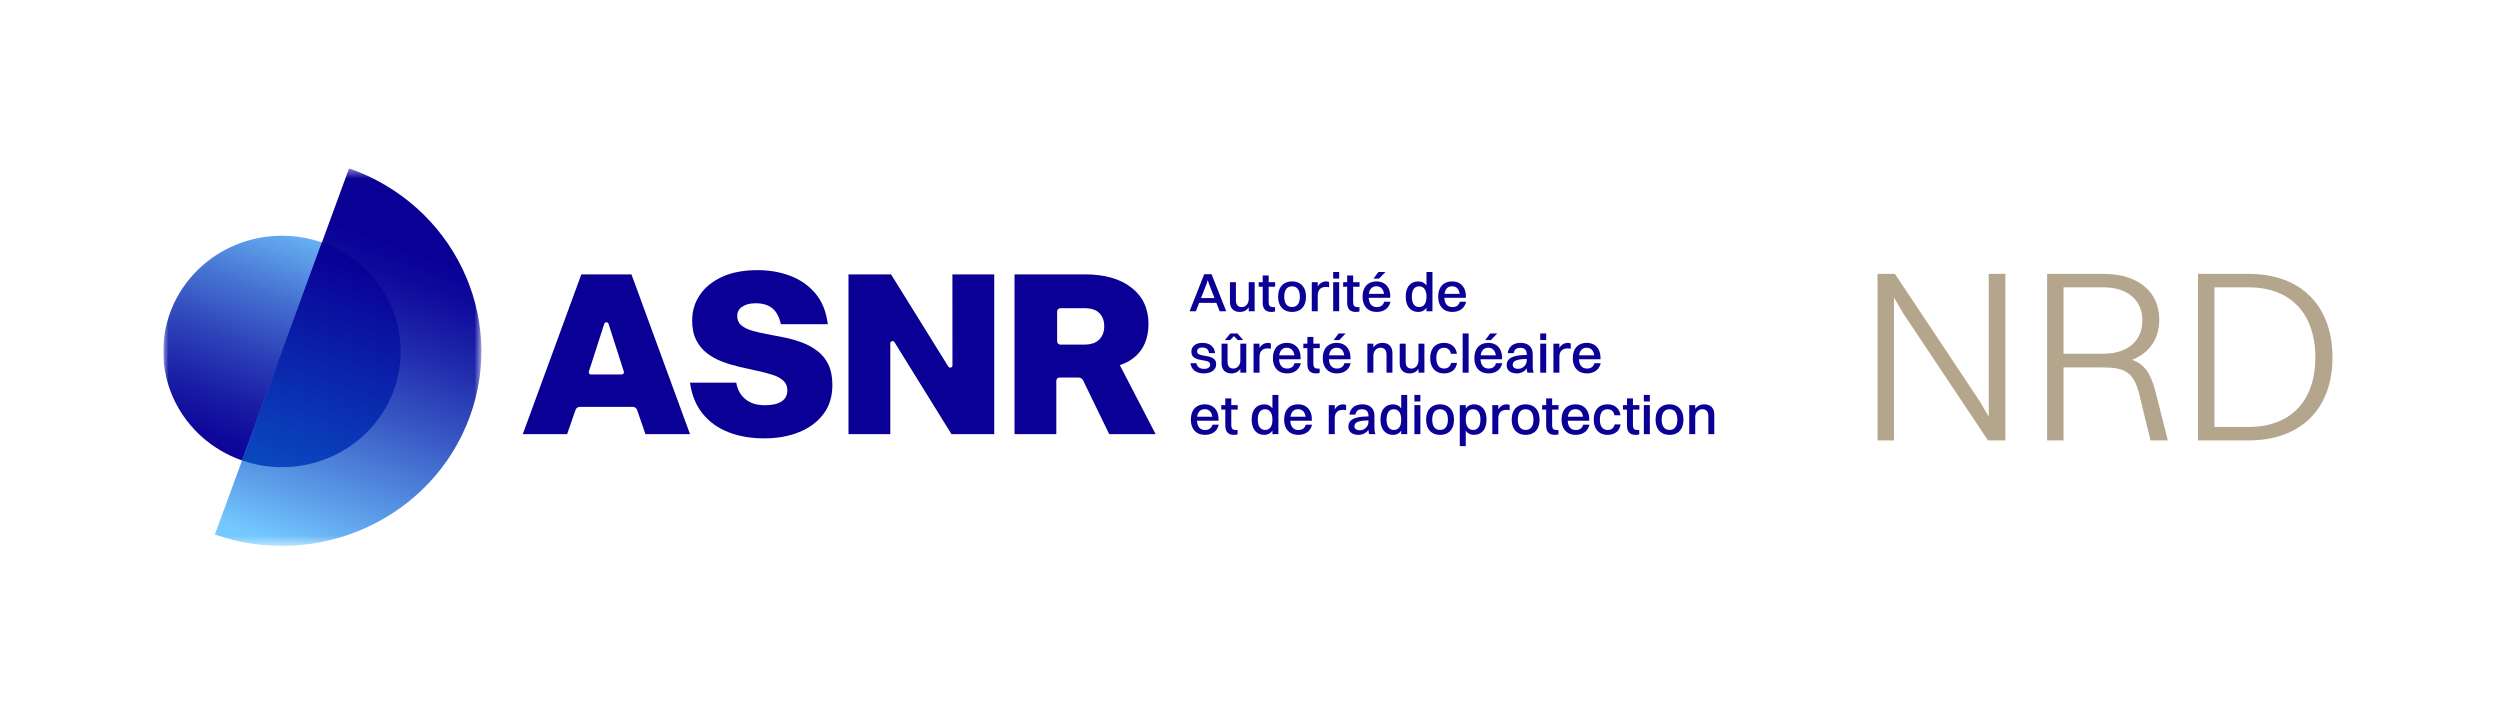
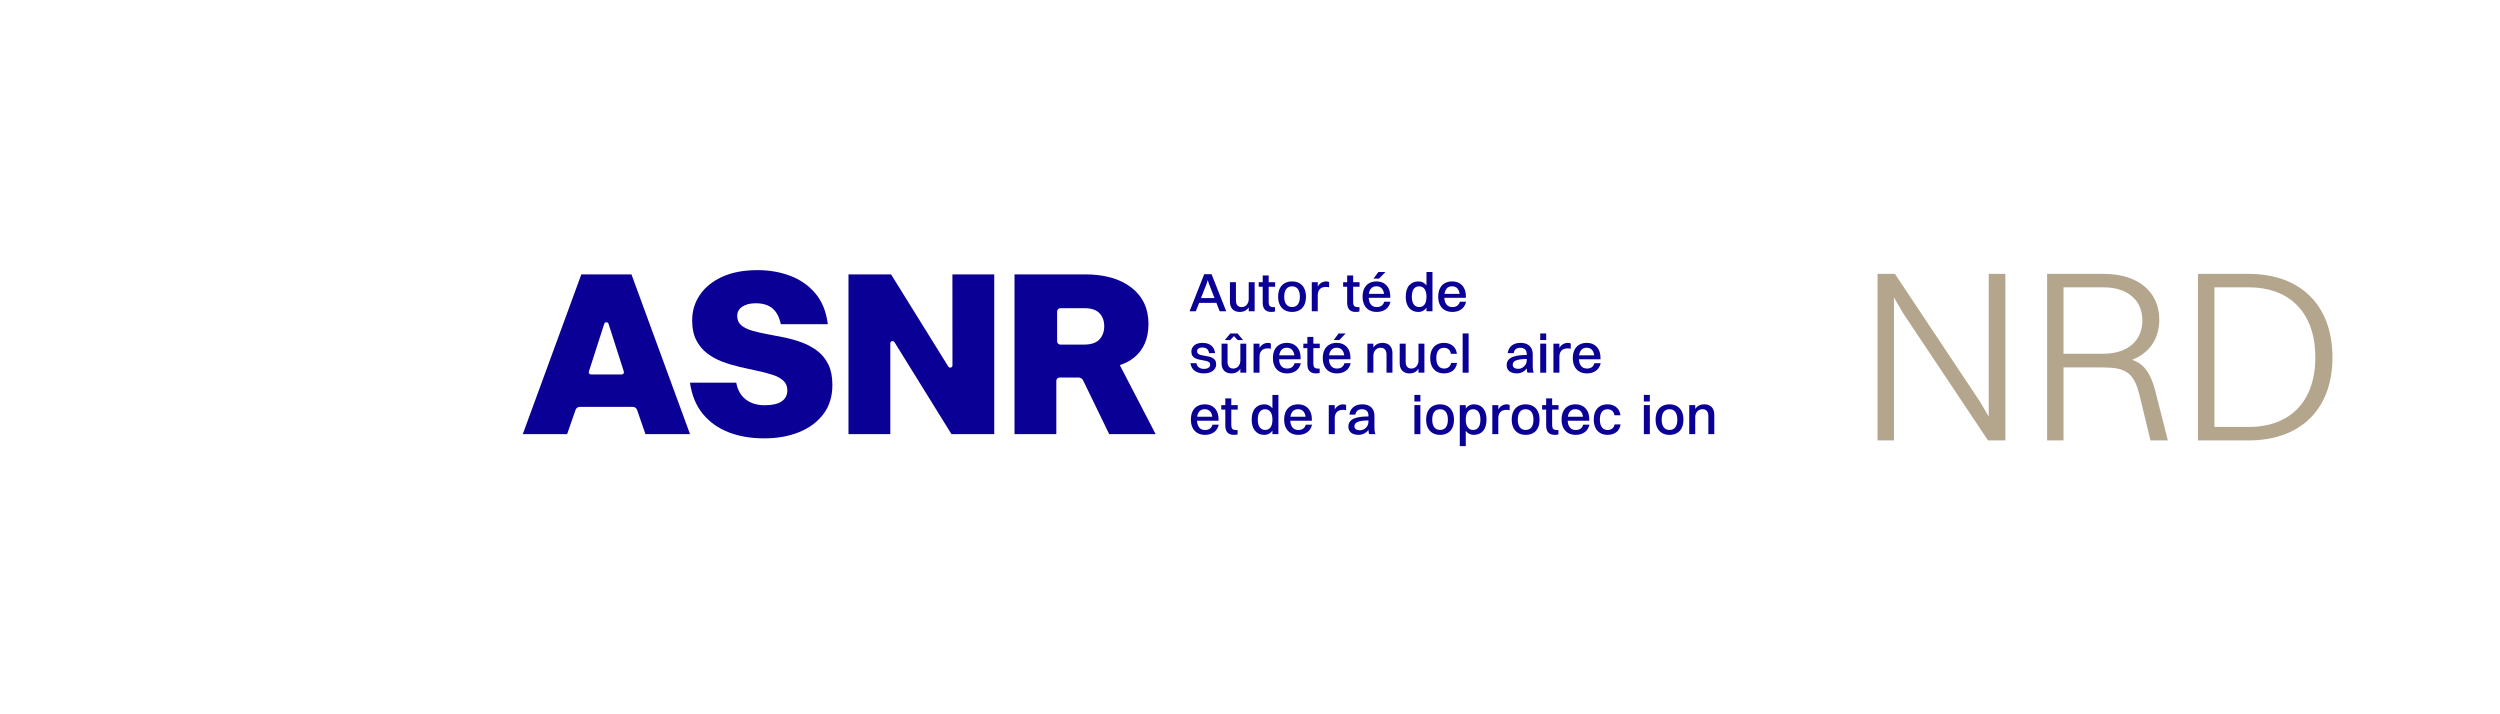
<svg xmlns="http://www.w3.org/2000/svg" width="245" height="70" viewBox="0 0 245 70" fill="none">
  <g clip-path="url(#clip0_16_344)">
    <path d="M119.527 30.501L118.47 27.798L118.344 27.392H118.377L118.251 27.798L117.193 30.501H116.58L118.015 26.869H118.733L120.168 30.501H119.527H119.527ZM117.413 29.684V29.213H119.292V29.684H117.413Z" fill="#0A0096" />
    <path d="M122.375 29.32H122.6C122.586 29.602 122.53 29.835 122.433 30.02C122.336 30.205 122.208 30.343 122.05 30.434C121.891 30.525 121.709 30.57 121.505 30.57C121.307 30.57 121.136 30.532 120.99 30.456C120.844 30.379 120.731 30.266 120.653 30.116C120.575 29.967 120.535 29.78 120.535 29.555V27.654H121.121V29.438C121.121 29.573 121.141 29.691 121.182 29.791C121.222 29.89 121.284 29.966 121.368 30.018C121.452 30.069 121.558 30.095 121.686 30.095C121.791 30.095 121.888 30.074 121.973 30.031C122.059 29.988 122.131 29.931 122.19 29.858C122.248 29.784 122.294 29.702 122.326 29.609C122.359 29.517 122.376 29.421 122.376 29.321L122.375 29.32ZM122.956 27.654V30.501H122.375V27.654H122.956Z" fill="#0A0096" />
    <path d="M123.351 28.097V27.654H124.961V28.097H123.351ZM123.745 29.652V26.997H124.331V29.619C124.331 29.783 124.365 29.904 124.432 29.983C124.5 30.061 124.634 30.1 124.835 30.1H124.95V30.517C124.921 30.534 124.873 30.548 124.805 30.557C124.737 30.566 124.663 30.57 124.583 30.57C124.302 30.57 124.092 30.494 123.953 30.341C123.814 30.188 123.745 29.958 123.745 29.652Z" fill="#0A0096" />
    <path d="M126.621 30.57C126.34 30.57 126.097 30.51 125.892 30.391C125.687 30.272 125.531 30.1 125.421 29.876C125.311 29.652 125.257 29.386 125.257 29.08C125.257 28.756 125.312 28.483 125.424 28.26C125.536 28.038 125.694 27.868 125.9 27.753C126.107 27.637 126.347 27.579 126.621 27.579C126.906 27.579 127.15 27.64 127.354 27.761C127.559 27.882 127.715 28.053 127.823 28.276C127.931 28.498 127.985 28.767 127.985 29.08C127.985 29.397 127.93 29.667 127.82 29.889C127.71 30.112 127.554 30.281 127.349 30.397C127.144 30.512 126.902 30.57 126.62 30.57L126.621 30.57ZM126.621 30.089C126.869 30.089 127.059 30.002 127.19 29.828C127.322 29.653 127.388 29.404 127.388 29.08C127.388 28.753 127.322 28.501 127.19 28.324C127.059 28.148 126.869 28.06 126.621 28.06C126.373 28.06 126.182 28.147 126.051 28.322C125.92 28.496 125.854 28.749 125.854 29.08C125.854 29.404 125.921 29.654 126.054 29.828C126.187 30.002 126.376 30.089 126.621 30.089H126.621Z" fill="#0A0096" />
    <path d="M128.554 30.501V27.654H129.14V30.501H128.554ZM129.14 28.947H128.922C128.936 28.626 128.994 28.365 129.094 28.164C129.194 27.963 129.321 27.815 129.472 27.721C129.624 27.627 129.791 27.579 129.973 27.579C130.032 27.579 130.086 27.585 130.138 27.598C130.189 27.61 130.227 27.629 130.253 27.654V28.156C130.209 28.142 130.161 28.132 130.11 28.127C130.059 28.121 130.002 28.119 129.941 28.119C129.802 28.119 129.682 28.138 129.582 28.178C129.481 28.217 129.398 28.273 129.332 28.346C129.267 28.419 129.218 28.506 129.187 28.607C129.156 28.709 129.14 28.822 129.14 28.947Z" fill="#0A0096" />
-     <path d="M130.653 27.301V26.655H131.239V27.301H130.653ZM130.653 30.501V27.654H131.239V30.501H130.653Z" fill="#0A0096" />
    <path d="M131.627 28.097V27.654H133.238V28.097H131.627ZM132.022 29.652V26.997H132.608V29.619C132.608 29.783 132.642 29.904 132.709 29.983C132.777 30.061 132.911 30.1 133.112 30.1H133.227V30.517C133.198 30.534 133.149 30.548 133.082 30.557C133.014 30.566 132.94 30.57 132.86 30.57C132.579 30.57 132.369 30.494 132.23 30.341C132.091 30.188 132.022 29.958 132.022 29.652Z" fill="#0A0096" />
    <path d="M135.988 28.797L135.654 29.064C135.654 28.74 135.588 28.491 135.457 28.317C135.325 28.142 135.137 28.055 134.892 28.055C134.644 28.055 134.455 28.143 134.325 28.319C134.196 28.496 134.131 28.749 134.131 29.08C134.131 29.404 134.199 29.655 134.336 29.831C134.473 30.007 134.668 30.095 134.92 30.095C135.106 30.095 135.262 30.052 135.388 29.967C135.514 29.881 135.603 29.75 135.653 29.572H136.267C136.187 29.903 136.027 30.152 135.788 30.319C135.549 30.487 135.259 30.57 134.92 30.57C134.635 30.57 134.388 30.511 134.18 30.391C133.972 30.272 133.812 30.101 133.701 29.876C133.59 29.652 133.534 29.386 133.534 29.08C133.534 28.756 133.589 28.483 133.701 28.26C133.812 28.038 133.97 27.869 134.175 27.753C134.379 27.637 134.618 27.579 134.892 27.579C135.174 27.579 135.414 27.639 135.616 27.758C135.816 27.878 135.972 28.046 136.081 28.263C136.19 28.48 136.245 28.742 136.245 29.048V29.187H133.775V28.797H135.988ZM134.602 27.301L135.084 26.655H135.774L135.149 27.301H134.602Z" fill="#0A0096" />
    <path d="M139.001 30.57C138.745 30.57 138.524 30.51 138.338 30.391C138.151 30.272 138.009 30.1 137.91 29.876C137.811 29.652 137.763 29.386 137.763 29.08C137.763 28.596 137.874 28.224 138.097 27.966C138.319 27.709 138.62 27.579 139.001 27.579C139.329 27.579 139.591 27.707 139.787 27.964C139.982 28.22 140.08 28.592 140.08 29.08C140.08 29.386 140.036 29.651 139.948 29.873C139.86 30.096 139.735 30.267 139.573 30.388C139.41 30.509 139.219 30.57 139.001 30.57ZM139.077 30.089C139.311 30.089 139.489 30.003 139.611 29.831C139.733 29.658 139.795 29.407 139.795 29.08C139.795 28.752 139.731 28.501 139.606 28.324C139.48 28.148 139.303 28.06 139.077 28.06C138.843 28.06 138.665 28.147 138.543 28.322C138.421 28.496 138.36 28.749 138.36 29.08C138.36 29.404 138.423 29.654 138.549 29.828C138.674 30.002 138.851 30.089 139.077 30.089ZM139.795 30.501V26.655H140.381V30.501H139.795Z" fill="#0A0096" />
    <path d="M143.399 28.797L143.065 29.064C143.065 28.74 143 28.491 142.868 28.317C142.736 28.142 142.548 28.055 142.304 28.055C142.055 28.055 141.866 28.143 141.737 28.319C141.607 28.496 141.542 28.749 141.542 29.08C141.542 29.404 141.611 29.655 141.748 29.831C141.884 30.007 142.079 30.095 142.331 30.095C142.517 30.095 142.673 30.052 142.799 29.967C142.925 29.881 143.014 29.75 143.065 29.572H143.679C143.598 29.903 143.438 30.152 143.199 30.319C142.96 30.487 142.671 30.57 142.331 30.57C142.046 30.57 141.8 30.511 141.591 30.391C141.383 30.272 141.223 30.101 141.112 29.876C141.001 29.652 140.945 29.386 140.945 29.08C140.945 28.756 141.001 28.483 141.112 28.26C141.224 28.038 141.381 27.869 141.586 27.753C141.791 27.637 142.03 27.579 142.304 27.579C142.585 27.579 142.826 27.639 143.027 27.758C143.228 27.878 143.383 28.046 143.492 28.263C143.602 28.48 143.657 28.742 143.657 29.048V29.187H141.186V28.797H143.399Z" fill="#0A0096" />
    <path d="M117.314 34.425C117.314 34.528 117.347 34.608 117.413 34.663C117.478 34.718 117.568 34.76 117.681 34.791C117.794 34.821 117.918 34.846 118.051 34.865C118.184 34.885 118.316 34.91 118.448 34.94C118.58 34.97 118.701 35.013 118.812 35.068C118.923 35.123 119.013 35.201 119.081 35.301C119.148 35.4 119.182 35.534 119.182 35.702C119.182 35.88 119.131 36.036 119.028 36.172C118.926 36.307 118.785 36.411 118.604 36.484C118.423 36.557 118.214 36.594 117.977 36.594C117.626 36.594 117.333 36.513 117.097 36.35C116.862 36.188 116.717 35.937 116.662 35.595H117.248C117.277 35.772 117.358 35.91 117.489 36.006C117.62 36.102 117.788 36.15 117.993 36.15C118.19 36.15 118.34 36.111 118.442 36.032C118.544 35.954 118.596 35.856 118.596 35.739C118.596 35.639 118.563 35.561 118.497 35.504C118.431 35.447 118.343 35.405 118.231 35.378C118.12 35.351 117.999 35.327 117.867 35.306C117.736 35.285 117.605 35.259 117.475 35.229C117.346 35.199 117.226 35.154 117.117 35.097C117.007 35.041 116.92 34.961 116.854 34.86C116.788 34.758 116.755 34.624 116.755 34.456C116.755 34.307 116.794 34.167 116.873 34.038C116.951 33.907 117.072 33.802 117.234 33.722C117.397 33.642 117.602 33.602 117.85 33.602C118.069 33.602 118.265 33.637 118.437 33.707C118.608 33.776 118.75 33.884 118.864 34.032C118.977 34.18 119.048 34.371 119.078 34.606H118.491C118.459 34.407 118.385 34.266 118.272 34.182C118.159 34.098 118.009 34.056 117.823 34.056C117.662 34.056 117.537 34.091 117.448 34.16C117.358 34.23 117.313 34.318 117.313 34.425H117.314Z" fill="#0A0096" />
    <path d="M121.554 35.343H121.779C121.764 35.625 121.708 35.858 121.611 36.043C121.514 36.228 121.387 36.367 121.228 36.457C121.069 36.548 120.887 36.594 120.683 36.594C120.486 36.594 120.314 36.555 120.168 36.479C120.022 36.402 119.91 36.289 119.831 36.139C119.753 35.99 119.714 35.803 119.714 35.579V33.677H120.3V35.461C120.3 35.597 120.32 35.714 120.36 35.814C120.4 35.913 120.462 35.989 120.546 36.041C120.63 36.092 120.736 36.118 120.864 36.118C120.97 36.118 121.066 36.097 121.152 36.054C121.237 36.011 121.309 35.954 121.368 35.881C121.426 35.807 121.472 35.725 121.505 35.632C121.538 35.54 121.554 35.444 121.554 35.344L121.554 35.343ZM121.297 33.325L120.929 32.94L120.557 33.325H120.031L120.573 32.678H121.275L121.822 33.325H121.297ZM122.134 33.677V36.524H121.554V33.677H122.134Z" fill="#0A0096" />
    <path d="M122.847 36.524V33.677H123.433V36.524H122.847ZM123.433 34.97H123.214C123.228 34.649 123.286 34.388 123.386 34.187C123.487 33.986 123.613 33.838 123.764 33.744C123.916 33.65 124.083 33.602 124.265 33.602C124.324 33.602 124.378 33.608 124.43 33.621C124.481 33.633 124.519 33.652 124.545 33.677V34.179C124.501 34.165 124.453 34.155 124.402 34.15C124.351 34.144 124.294 34.142 124.233 34.142C124.094 34.142 123.974 34.161 123.874 34.201C123.774 34.24 123.69 34.296 123.624 34.369C123.559 34.442 123.51 34.529 123.479 34.63C123.448 34.732 123.433 34.845 123.433 34.97Z" fill="#0A0096" />
    <path d="M127.201 34.82L126.867 35.087C126.867 34.763 126.802 34.514 126.67 34.34C126.539 34.165 126.351 34.078 126.106 34.078C125.857 34.078 125.668 34.166 125.539 34.342C125.409 34.519 125.344 34.772 125.344 35.103C125.344 35.428 125.413 35.678 125.55 35.854C125.687 36.03 125.881 36.118 126.133 36.118C126.32 36.118 126.476 36.076 126.602 35.99C126.727 35.904 126.816 35.773 126.867 35.595H127.481C127.4 35.926 127.241 36.175 127.002 36.342C126.762 36.51 126.473 36.594 126.133 36.594C125.848 36.594 125.602 36.534 125.394 36.415C125.185 36.296 125.026 36.124 124.914 35.899C124.803 35.675 124.747 35.41 124.747 35.103C124.747 34.779 124.803 34.506 124.914 34.283C125.026 34.061 125.184 33.892 125.388 33.776C125.593 33.66 125.832 33.602 126.106 33.602C126.387 33.602 126.628 33.662 126.829 33.781C127.03 33.901 127.185 34.069 127.295 34.286C127.404 34.503 127.459 34.765 127.459 35.071V35.21H124.988V34.82H127.201Z" fill="#0A0096" />
    <path d="M127.727 34.12V33.677H129.337V34.12H127.727ZM128.122 35.675V33.02H128.708V35.643C128.708 35.807 128.742 35.928 128.809 36.006C128.877 36.084 129.011 36.123 129.212 36.123H129.327V36.54C129.297 36.557 129.249 36.571 129.181 36.58C129.114 36.589 129.04 36.593 128.96 36.593C128.678 36.593 128.469 36.517 128.33 36.364C128.191 36.21 128.122 35.981 128.122 35.675Z" fill="#0A0096" />
    <path d="M132.088 34.82L131.754 35.087C131.754 34.763 131.688 34.514 131.557 34.34C131.425 34.165 131.237 34.078 130.992 34.078C130.744 34.078 130.555 34.166 130.425 34.342C130.295 34.519 130.231 34.772 130.231 35.103C130.231 35.428 130.299 35.678 130.436 35.854C130.573 36.03 130.768 36.118 131.02 36.118C131.206 36.118 131.362 36.076 131.488 35.99C131.614 35.904 131.702 35.773 131.753 35.595H132.367C132.287 35.926 132.127 36.175 131.888 36.342C131.648 36.51 131.359 36.594 131.02 36.594C130.734 36.594 130.488 36.534 130.28 36.415C130.072 36.296 129.912 36.124 129.801 35.899C129.689 35.675 129.633 35.41 129.633 35.103C129.633 34.779 129.689 34.506 129.801 34.283C129.912 34.061 130.07 33.892 130.275 33.776C130.479 33.66 130.718 33.602 130.992 33.602C131.273 33.602 131.514 33.662 131.715 33.781C131.916 33.901 132.072 34.069 132.181 34.286C132.29 34.503 132.345 34.765 132.345 35.071V35.21H129.874V34.82H132.088ZM130.702 33.325L131.184 32.678H131.874L131.249 33.325H130.702Z" fill="#0A0096" />
    <path d="M134.005 36.524V33.677H134.591V36.524H134.005ZM134.591 34.852H134.361C134.379 34.574 134.437 34.343 134.533 34.158C134.63 33.972 134.759 33.834 134.92 33.741C135.08 33.648 135.265 33.602 135.473 33.602C135.678 33.602 135.853 33.641 135.999 33.717C136.145 33.794 136.258 33.908 136.338 34.059C136.419 34.21 136.459 34.398 136.459 34.623V36.524H135.878V34.74C135.878 34.601 135.857 34.483 135.813 34.385C135.769 34.287 135.705 34.211 135.621 34.158C135.537 34.104 135.428 34.078 135.292 34.078C135.183 34.078 135.084 34.1 134.996 34.144C134.909 34.189 134.835 34.247 134.774 34.318C134.714 34.389 134.669 34.471 134.638 34.563C134.607 34.656 134.591 34.752 134.591 34.852H134.591Z" fill="#0A0096" />
    <path d="M139.011 35.343H139.236C139.221 35.625 139.165 35.858 139.069 36.043C138.972 36.228 138.844 36.367 138.685 36.457C138.527 36.548 138.345 36.594 138.14 36.594C137.943 36.594 137.772 36.555 137.625 36.479C137.479 36.402 137.367 36.289 137.289 36.139C137.21 35.99 137.171 35.803 137.171 35.579V33.677H137.757V35.461C137.757 35.597 137.777 35.714 137.817 35.814C137.858 35.913 137.92 35.989 138.004 36.041C138.088 36.092 138.193 36.118 138.321 36.118C138.427 36.118 138.523 36.097 138.609 36.054C138.695 36.012 138.767 35.954 138.825 35.881C138.884 35.807 138.929 35.725 138.962 35.632C138.995 35.54 139.012 35.444 139.012 35.344L139.011 35.343ZM139.592 33.677V36.524H139.012V33.677H139.592Z" fill="#0A0096" />
    <path d="M142.775 34.67H142.189C142.152 34.468 142.073 34.319 141.95 34.224C141.828 34.13 141.681 34.083 141.509 34.083C141.265 34.083 141.078 34.17 140.951 34.344C140.823 34.519 140.759 34.772 140.759 35.103C140.759 35.427 140.825 35.677 140.959 35.853C141.092 36.03 141.281 36.118 141.526 36.118C141.701 36.118 141.848 36.072 141.967 35.979C142.086 35.886 142.167 35.749 142.211 35.568H142.791C142.729 35.924 142.582 36.184 142.35 36.348C142.118 36.512 141.84 36.593 141.515 36.593C141.234 36.593 140.992 36.534 140.792 36.414C140.591 36.295 140.435 36.123 140.326 35.899C140.216 35.675 140.162 35.41 140.162 35.103C140.162 34.779 140.216 34.506 140.326 34.283C140.436 34.061 140.591 33.892 140.792 33.776C140.992 33.66 141.232 33.602 141.509 33.602C141.728 33.602 141.927 33.642 142.106 33.722C142.285 33.802 142.433 33.921 142.55 34.077C142.667 34.234 142.742 34.432 142.775 34.67Z" fill="#0A0096" />
    <path d="M143.339 36.524V32.678H143.925V36.524H143.339Z" fill="#0A0096" />
-     <path d="M146.943 34.82L146.609 35.087C146.609 34.763 146.544 34.514 146.412 34.34C146.28 34.165 146.093 34.078 145.848 34.078C145.599 34.078 145.41 34.166 145.281 34.342C145.151 34.519 145.086 34.772 145.086 35.103C145.086 35.428 145.155 35.678 145.292 35.854C145.428 36.03 145.623 36.118 145.875 36.118C146.061 36.118 146.218 36.076 146.343 35.99C146.469 35.904 146.558 35.773 146.609 35.595H147.223C147.142 35.926 146.982 36.175 146.743 36.342C146.504 36.51 146.215 36.594 145.875 36.594C145.59 36.594 145.344 36.534 145.135 36.415C144.927 36.296 144.767 36.124 144.656 35.899C144.545 35.675 144.489 35.41 144.489 35.103C144.489 34.779 144.545 34.506 144.656 34.283C144.768 34.061 144.925 33.892 145.13 33.776C145.335 33.66 145.574 33.602 145.848 33.602C146.129 33.602 146.37 33.662 146.571 33.781C146.772 33.901 146.927 34.069 147.036 34.286C147.146 34.503 147.201 34.765 147.201 35.071V35.21H144.73V34.82H146.943ZM145.557 33.325L146.039 32.678H146.73L146.105 33.325H145.557Z" fill="#0A0096" />
    <path d="M149.704 34.788V35.178C149.404 35.178 149.16 35.192 148.97 35.221C148.78 35.249 148.632 35.289 148.526 35.341C148.42 35.392 148.347 35.453 148.307 35.522C148.267 35.592 148.247 35.669 148.247 35.755C148.247 35.876 148.294 35.971 148.389 36.041C148.484 36.11 148.608 36.145 148.762 36.145C148.926 36.145 149.073 36.106 149.203 36.03C149.332 35.953 149.435 35.851 149.51 35.723C149.585 35.595 149.622 35.456 149.622 35.306H149.885C149.87 35.534 149.824 35.73 149.748 35.894C149.671 36.058 149.574 36.191 149.455 36.294C149.336 36.398 149.207 36.473 149.068 36.522C148.93 36.57 148.791 36.594 148.652 36.594C148.455 36.594 148.282 36.563 148.132 36.503C147.982 36.442 147.865 36.352 147.781 36.231C147.697 36.11 147.655 35.958 147.655 35.776C147.655 35.581 147.71 35.413 147.82 35.274C147.929 35.136 148.094 35.029 148.313 34.954C148.517 34.886 148.729 34.842 148.948 34.821C149.168 34.799 149.419 34.788 149.704 34.788L149.704 34.788ZM148.34 34.606H147.754C147.786 34.396 147.856 34.217 147.962 34.067C148.068 33.917 148.21 33.802 148.389 33.722C148.568 33.642 148.778 33.602 149.019 33.602C149.282 33.602 149.502 33.65 149.679 33.744C149.856 33.838 149.989 33.969 150.076 34.137C150.164 34.304 150.208 34.498 150.208 34.719V35.83C150.208 36.001 150.216 36.14 150.233 36.247C150.249 36.353 150.274 36.446 150.306 36.524H149.693C149.66 36.453 149.64 36.364 149.633 36.257C149.625 36.15 149.622 36.042 149.622 35.932V34.724C149.622 34.518 149.57 34.359 149.465 34.249C149.361 34.139 149.198 34.084 148.975 34.084C148.785 34.084 148.638 34.131 148.534 34.225C148.43 34.32 148.365 34.447 148.34 34.607L148.34 34.606Z" fill="#0A0096" />
    <path d="M150.942 33.325V32.678H151.528V33.325H150.942ZM150.942 36.524V33.677H151.528V36.524H150.942Z" fill="#0A0096" />
    <path d="M152.235 36.524V33.677H152.821V36.524H152.235ZM152.821 34.97H152.602C152.616 34.649 152.674 34.388 152.774 34.187C152.875 33.986 153.001 33.838 153.152 33.744C153.304 33.65 153.471 33.602 153.654 33.602C153.712 33.602 153.766 33.608 153.818 33.621C153.869 33.633 153.907 33.652 153.933 33.677V34.179C153.889 34.165 153.841 34.155 153.79 34.15C153.739 34.144 153.683 34.142 153.621 34.142C153.482 34.142 153.362 34.161 153.262 34.201C153.162 34.24 153.079 34.296 153.013 34.369C152.947 34.442 152.898 34.529 152.867 34.63C152.836 34.732 152.821 34.845 152.821 34.97Z" fill="#0A0096" />
    <path d="M156.589 34.82L156.255 35.087C156.255 34.763 156.19 34.514 156.058 34.34C155.927 34.165 155.739 34.078 155.494 34.078C155.246 34.078 155.056 34.166 154.927 34.342C154.797 34.519 154.733 34.772 154.733 35.103C154.733 35.428 154.801 35.678 154.938 35.854C155.075 36.03 155.269 36.118 155.521 36.118C155.708 36.118 155.864 36.076 155.99 35.99C156.116 35.904 156.204 35.773 156.255 35.595H156.869C156.789 35.926 156.629 36.175 156.39 36.342C156.15 36.51 155.861 36.594 155.521 36.594C155.236 36.594 154.99 36.534 154.782 36.415C154.574 36.296 154.414 36.124 154.302 35.899C154.191 35.675 154.135 35.41 154.135 35.103C154.135 34.779 154.191 34.506 154.302 34.283C154.414 34.061 154.572 33.892 154.776 33.776C154.981 33.66 155.22 33.602 155.494 33.602C155.775 33.602 156.016 33.662 156.217 33.781C156.418 33.901 156.573 34.069 156.683 34.286C156.792 34.503 156.847 34.765 156.847 35.071V35.21H154.376V34.82H156.589Z" fill="#0A0096" />
    <path d="M119.16 40.843L118.826 41.11C118.826 40.786 118.76 40.537 118.629 40.362C118.497 40.188 118.309 40.101 118.065 40.101C117.816 40.101 117.627 40.189 117.497 40.365C117.368 40.541 117.303 40.795 117.303 41.126C117.303 41.45 117.372 41.7 117.508 41.877C117.645 42.053 117.84 42.141 118.092 42.141C118.278 42.141 118.434 42.098 118.56 42.013C118.686 41.927 118.775 41.795 118.826 41.618H119.439C119.359 41.949 119.199 42.198 118.96 42.365C118.721 42.533 118.431 42.616 118.092 42.616C117.807 42.616 117.56 42.557 117.352 42.438C117.144 42.318 116.984 42.146 116.873 41.922C116.762 41.698 116.706 41.432 116.706 41.126C116.706 40.802 116.761 40.529 116.873 40.306C116.984 40.084 117.142 39.914 117.347 39.799C117.551 39.683 117.79 39.625 118.065 39.625C118.346 39.625 118.587 39.685 118.788 39.804C118.989 39.924 119.144 40.092 119.253 40.309C119.363 40.526 119.417 40.788 119.417 41.094V41.233H116.947V40.843H119.16Z" fill="#0A0096" />
    <path d="M119.686 40.143V39.7H121.296V40.143H119.686ZM120.08 41.697V39.043H120.666V41.665C120.666 41.829 120.7 41.95 120.768 42.029C120.835 42.107 120.97 42.146 121.17 42.146H121.285V42.563C121.256 42.58 121.208 42.594 121.14 42.603C121.073 42.611 120.998 42.616 120.918 42.616C120.637 42.616 120.427 42.539 120.288 42.386C120.15 42.233 120.08 42.004 120.08 41.697Z" fill="#0A0096" />
    <path d="M123.904 42.616C123.648 42.616 123.427 42.557 123.241 42.438C123.055 42.318 122.912 42.146 122.814 41.922C122.715 41.698 122.666 41.432 122.666 41.126C122.666 40.642 122.777 40.271 123 40.013C123.223 39.755 123.524 39.626 123.904 39.626C124.233 39.626 124.495 39.754 124.69 40.01C124.885 40.267 124.983 40.639 124.983 41.126C124.983 41.432 124.939 41.697 124.851 41.92C124.764 42.142 124.639 42.314 124.476 42.435C124.314 42.556 124.123 42.616 123.904 42.616ZM123.981 42.135C124.214 42.135 124.392 42.049 124.515 41.877C124.637 41.704 124.698 41.454 124.698 41.126C124.698 40.799 124.635 40.547 124.509 40.37C124.383 40.194 124.207 40.106 123.98 40.106C123.747 40.106 123.569 40.193 123.446 40.368C123.324 40.542 123.263 40.795 123.263 41.126C123.263 41.45 123.326 41.7 123.452 41.874C123.578 42.048 123.754 42.135 123.981 42.135ZM124.698 42.547V38.701H125.284V42.547H124.698Z" fill="#0A0096" />
    <path d="M128.302 40.843L127.968 41.11C127.968 40.786 127.903 40.537 127.771 40.362C127.64 40.188 127.452 40.101 127.207 40.101C126.958 40.101 126.769 40.189 126.64 40.365C126.51 40.541 126.445 40.795 126.445 41.126C126.445 41.45 126.514 41.7 126.651 41.877C126.788 42.053 126.982 42.141 127.234 42.141C127.42 42.141 127.577 42.098 127.702 42.013C127.828 41.927 127.917 41.795 127.968 41.618H128.582C128.501 41.949 128.342 42.198 128.102 42.365C127.863 42.533 127.574 42.616 127.234 42.616C126.949 42.616 126.703 42.557 126.495 42.438C126.286 42.318 126.127 42.146 126.015 41.922C125.904 41.698 125.848 41.432 125.848 41.126C125.848 40.802 125.904 40.529 126.015 40.306C126.127 40.084 126.284 39.914 126.489 39.799C126.694 39.683 126.933 39.625 127.207 39.625C127.488 39.625 127.729 39.685 127.93 39.804C128.131 39.924 128.286 40.092 128.395 40.309C128.505 40.526 128.56 40.788 128.56 41.094V41.233H126.089V40.843H128.302Z" fill="#0A0096" />
    <path d="M130.22 42.547V39.7H130.806V42.547H130.22ZM130.805 40.992H130.587C130.601 40.672 130.659 40.411 130.759 40.21C130.859 40.009 130.986 39.861 131.137 39.767C131.289 39.672 131.456 39.625 131.638 39.625C131.697 39.625 131.751 39.631 131.803 39.644C131.854 39.656 131.892 39.675 131.918 39.7V40.202C131.874 40.188 131.826 40.178 131.775 40.173C131.724 40.167 131.667 40.165 131.605 40.165C131.467 40.165 131.347 40.184 131.247 40.224C131.146 40.263 131.063 40.319 130.997 40.392C130.932 40.465 130.883 40.552 130.852 40.653C130.821 40.755 130.805 40.868 130.805 40.992Z" fill="#0A0096" />
    <path d="M134.191 40.811V41.201C133.892 41.201 133.647 41.215 133.457 41.243C133.267 41.272 133.119 41.312 133.013 41.364C132.907 41.415 132.834 41.475 132.794 41.545C132.754 41.615 132.734 41.692 132.734 41.778C132.734 41.898 132.781 41.994 132.876 42.063C132.971 42.133 133.095 42.167 133.249 42.167C133.413 42.167 133.56 42.129 133.69 42.053C133.819 41.976 133.922 41.874 133.997 41.746C134.072 41.617 134.109 41.478 134.109 41.329H134.372C134.357 41.557 134.312 41.753 134.235 41.917C134.158 42.081 134.061 42.214 133.942 42.317C133.823 42.421 133.694 42.496 133.556 42.544C133.417 42.593 133.278 42.617 133.14 42.617C132.942 42.617 132.769 42.586 132.619 42.526C132.469 42.465 132.352 42.374 132.268 42.254C132.184 42.132 132.143 41.981 132.143 41.799C132.143 41.604 132.197 41.436 132.307 41.297C132.416 41.158 132.581 41.052 132.8 40.977C133.004 40.909 133.216 40.865 133.435 40.843C133.655 40.822 133.906 40.811 134.191 40.811L134.191 40.811ZM132.827 40.629H132.241C132.274 40.419 132.343 40.239 132.449 40.09C132.555 39.94 132.697 39.825 132.876 39.745C133.055 39.665 133.265 39.625 133.506 39.625C133.769 39.625 133.989 39.672 134.167 39.767C134.344 39.861 134.476 39.992 134.564 40.159C134.651 40.327 134.695 40.521 134.695 40.742V41.853C134.695 42.024 134.703 42.163 134.72 42.269C134.737 42.376 134.761 42.469 134.794 42.547H134.18C134.147 42.476 134.128 42.387 134.12 42.28C134.113 42.173 134.109 42.065 134.109 41.954V40.747C134.109 40.541 134.057 40.382 133.953 40.272C133.849 40.162 133.685 40.106 133.463 40.106C133.273 40.106 133.126 40.154 133.022 40.248C132.918 40.343 132.853 40.47 132.827 40.63L132.827 40.629Z" fill="#0A0096" />
-     <path d="M136.525 42.616C136.269 42.616 136.048 42.557 135.862 42.438C135.675 42.318 135.533 42.146 135.434 41.922C135.335 41.698 135.287 41.432 135.287 41.126C135.287 40.642 135.398 40.271 135.621 40.013C135.843 39.755 136.144 39.626 136.525 39.626C136.853 39.626 137.115 39.754 137.311 40.01C137.506 40.267 137.604 40.639 137.604 41.126C137.604 41.432 137.56 41.697 137.472 41.92C137.384 42.142 137.259 42.314 137.097 42.435C136.934 42.556 136.743 42.616 136.525 42.616ZM136.601 42.135C136.835 42.135 137.013 42.049 137.135 41.877C137.257 41.704 137.318 41.454 137.318 41.126C137.318 40.799 137.255 40.547 137.129 40.37C137.004 40.194 136.827 40.106 136.601 40.106C136.367 40.106 136.189 40.193 136.067 40.368C135.944 40.542 135.883 40.795 135.883 41.126C135.883 41.45 135.946 41.7 136.072 41.874C136.198 42.048 136.375 42.135 136.601 42.135ZM137.319 42.547V38.701H137.905V42.547H137.319Z" fill="#0A0096" />
    <path d="M138.612 39.347V38.701H139.198V39.347H138.612ZM138.612 42.547V39.7H139.198V42.547H138.612Z" fill="#0A0096" />
    <path d="M141.126 42.616C140.845 42.616 140.602 42.557 140.397 42.438C140.192 42.318 140.036 42.146 139.926 41.922C139.816 41.698 139.762 41.432 139.762 41.126C139.762 40.802 139.817 40.529 139.929 40.306C140.04 40.084 140.199 39.914 140.405 39.799C140.612 39.683 140.852 39.625 141.126 39.625C141.41 39.625 141.655 39.686 141.859 39.807C142.064 39.928 142.22 40.1 142.328 40.322C142.436 40.544 142.489 40.813 142.489 41.126C142.489 41.443 142.435 41.713 142.325 41.935C142.215 42.158 142.059 42.327 141.854 42.443C141.649 42.559 141.407 42.617 141.125 42.617L141.126 42.616ZM141.126 42.135C141.374 42.135 141.564 42.048 141.695 41.874C141.827 41.699 141.893 41.45 141.893 41.126C141.893 40.799 141.827 40.547 141.695 40.37C141.564 40.194 141.374 40.106 141.126 40.106C140.878 40.106 140.687 40.193 140.556 40.368C140.425 40.542 140.359 40.795 140.359 41.126C140.359 41.45 140.426 41.7 140.559 41.874C140.692 42.048 140.881 42.135 141.126 42.135H141.126Z" fill="#0A0096" />
    <path d="M143.645 43.722H143.059V39.7H143.645V43.722ZM144.44 39.625C144.699 39.625 144.921 39.685 145.105 39.804C145.29 39.924 145.431 40.094 145.53 40.317C145.629 40.539 145.678 40.805 145.678 41.115C145.678 41.6 145.566 41.971 145.344 42.229C145.121 42.487 144.82 42.616 144.44 42.616C144.111 42.616 143.849 42.488 143.654 42.231C143.458 41.975 143.361 41.603 143.361 41.115C143.361 40.813 143.404 40.549 143.492 40.325C143.58 40.1 143.706 39.928 143.87 39.806C144.035 39.685 144.224 39.625 144.44 39.625ZM144.369 40.106C144.131 40.106 143.951 40.192 143.829 40.365C143.706 40.538 143.645 40.788 143.645 41.115C143.645 41.443 143.709 41.695 143.835 41.871C143.961 42.047 144.139 42.135 144.369 42.135C144.598 42.135 144.775 42.048 144.897 41.874C145.02 41.699 145.081 41.447 145.081 41.115C145.081 40.791 145.019 40.542 144.894 40.368C144.77 40.193 144.595 40.106 144.369 40.106Z" fill="#0A0096" />
    <path d="M146.247 42.547V39.7H146.833V42.547H146.247ZM146.833 40.992H146.614C146.629 40.672 146.686 40.411 146.787 40.21C146.887 40.009 147.013 39.861 147.165 39.767C147.316 39.672 147.484 39.625 147.666 39.625C147.724 39.625 147.779 39.631 147.831 39.644C147.882 39.656 147.92 39.675 147.945 39.7V40.202C147.902 40.188 147.854 40.178 147.803 40.173C147.752 40.167 147.695 40.165 147.633 40.165C147.495 40.165 147.375 40.184 147.275 40.224C147.174 40.263 147.091 40.319 147.025 40.392C146.96 40.465 146.911 40.552 146.88 40.653C146.849 40.755 146.833 40.868 146.833 40.992Z" fill="#0A0096" />
    <path d="M149.512 42.616C149.231 42.616 148.988 42.557 148.784 42.438C148.579 42.318 148.422 42.146 148.313 41.922C148.203 41.698 148.148 41.432 148.148 41.126C148.148 40.802 148.204 40.529 148.315 40.306C148.427 40.084 148.586 39.914 148.792 39.799C148.998 39.683 149.238 39.625 149.512 39.625C149.797 39.625 150.042 39.686 150.246 39.807C150.451 39.928 150.607 40.1 150.714 40.322C150.822 40.544 150.876 40.813 150.876 41.126C150.876 41.443 150.821 41.713 150.712 41.935C150.602 42.158 150.445 42.327 150.24 42.443C150.036 42.559 149.793 42.617 149.512 42.617L149.512 42.616ZM149.512 42.135C149.761 42.135 149.951 42.048 150.082 41.874C150.214 41.699 150.279 41.45 150.279 41.126C150.279 40.799 150.214 40.547 150.082 40.37C149.95 40.194 149.76 40.106 149.512 40.106C149.264 40.106 149.074 40.193 148.943 40.368C148.811 40.542 148.745 40.795 148.745 41.126C148.745 41.45 148.812 41.7 148.945 41.874C149.079 42.048 149.268 42.135 149.513 42.135H149.512Z" fill="#0A0096" />
    <path d="M151.128 40.143V39.7H152.738V40.143H151.128ZM151.523 41.697V39.043H152.109V41.665C152.109 41.829 152.143 41.95 152.21 42.029C152.278 42.107 152.412 42.146 152.613 42.146H152.728V42.563C152.698 42.58 152.65 42.594 152.582 42.603C152.515 42.611 152.441 42.616 152.361 42.616C152.079 42.616 151.869 42.539 151.731 42.386C151.592 42.233 151.523 42.004 151.523 41.697Z" fill="#0A0096" />
    <path d="M155.489 40.843L155.154 41.11C155.154 40.786 155.089 40.537 154.958 40.362C154.826 40.188 154.638 40.101 154.393 40.101C154.145 40.101 153.956 40.189 153.826 40.365C153.696 40.541 153.632 40.795 153.632 41.126C153.632 41.45 153.7 41.7 153.837 41.877C153.974 42.053 154.168 42.141 154.42 42.141C154.607 42.141 154.763 42.098 154.889 42.013C155.015 41.927 155.103 41.795 155.154 41.618H155.768C155.688 41.949 155.528 42.198 155.289 42.365C155.049 42.533 154.76 42.616 154.42 42.616C154.135 42.616 153.889 42.557 153.681 42.438C153.473 42.318 153.313 42.146 153.202 41.922C153.09 41.698 153.034 41.432 153.034 41.126C153.034 40.802 153.09 40.529 153.202 40.306C153.313 40.084 153.471 39.914 153.675 39.799C153.88 39.683 154.119 39.625 154.393 39.625C154.674 39.625 154.915 39.685 155.116 39.804C155.317 39.924 155.472 40.092 155.582 40.309C155.691 40.526 155.746 40.788 155.746 41.094V41.233H153.275V40.843H155.489Z" fill="#0A0096" />
    <path d="M158.802 40.693H158.216C158.18 40.49 158.1 40.342 157.978 40.247C157.855 40.153 157.709 40.106 157.537 40.106C157.293 40.106 157.106 40.193 156.978 40.367C156.851 40.542 156.787 40.795 156.787 41.126C156.787 41.45 156.853 41.7 156.987 41.876C157.12 42.052 157.309 42.141 157.554 42.141C157.729 42.141 157.876 42.095 157.995 42.002C158.113 41.909 158.195 41.772 158.238 41.591H158.819C158.757 41.947 158.61 42.207 158.378 42.37C158.146 42.535 157.868 42.616 157.543 42.616C157.261 42.616 157.02 42.556 156.819 42.437C156.619 42.318 156.463 42.146 156.354 41.922C156.244 41.697 156.19 41.432 156.19 41.126C156.19 40.802 156.244 40.529 156.354 40.306C156.464 40.084 156.619 39.914 156.819 39.798C157.02 39.683 157.259 39.625 157.537 39.625C157.756 39.625 157.955 39.665 158.134 39.745C158.313 39.825 158.461 39.944 158.578 40.1C158.695 40.257 158.77 40.455 158.802 40.693Z" fill="#0A0096" />
-     <path d="M159.049 40.143V39.7H160.659V40.143H159.049ZM159.443 41.697V39.043H160.029V41.665C160.029 41.829 160.063 41.95 160.131 42.029C160.198 42.107 160.333 42.146 160.533 42.146H160.648V42.563C160.619 42.58 160.571 42.594 160.503 42.603C160.436 42.611 160.362 42.616 160.281 42.616C160 42.616 159.79 42.539 159.651 42.386C159.513 42.233 159.443 42.004 159.443 41.697Z" fill="#0A0096" />
    <path d="M161.098 39.347V38.701H161.684V39.347H161.098ZM161.098 42.547V39.7H161.684V42.547H161.098Z" fill="#0A0096" />
    <path d="M163.612 42.616C163.331 42.616 163.088 42.557 162.883 42.438C162.678 42.318 162.522 42.146 162.412 41.922C162.302 41.698 162.248 41.432 162.248 41.126C162.248 40.802 162.303 40.529 162.415 40.306C162.526 40.084 162.685 39.914 162.891 39.799C163.098 39.683 163.338 39.625 163.612 39.625C163.897 39.625 164.141 39.686 164.345 39.807C164.55 39.928 164.706 40.1 164.814 40.322C164.922 40.544 164.976 40.813 164.976 41.126C164.976 41.443 164.921 41.713 164.811 41.935C164.701 42.158 164.545 42.327 164.34 42.443C164.135 42.559 163.893 42.617 163.611 42.617L163.612 42.616ZM163.612 42.135C163.86 42.135 164.05 42.048 164.181 41.874C164.313 41.699 164.379 41.45 164.379 41.126C164.379 40.799 164.313 40.547 164.181 40.37C164.05 40.194 163.86 40.106 163.612 40.106C163.364 40.106 163.173 40.193 163.042 40.368C162.911 40.542 162.845 40.795 162.845 41.126C162.845 41.45 162.912 41.7 163.045 41.874C163.179 42.048 163.367 42.135 163.612 42.135Z" fill="#0A0096" />
    <path d="M165.545 42.547V39.7H166.131V42.547H165.545ZM166.131 40.875H165.901C165.919 40.597 165.977 40.366 166.074 40.181C166.171 39.995 166.299 39.856 166.46 39.764C166.621 39.671 166.805 39.625 167.013 39.625C167.218 39.625 167.393 39.663 167.539 39.74C167.685 39.816 167.798 39.93 167.879 40.082C167.959 40.233 168 40.421 168 40.645V42.547H167.419V40.763C167.419 40.624 167.397 40.505 167.353 40.407C167.31 40.309 167.246 40.234 167.161 40.18C167.077 40.127 166.968 40.1 166.833 40.1C166.723 40.1 166.625 40.122 166.537 40.167C166.449 40.211 166.375 40.269 166.315 40.34C166.255 40.412 166.209 40.494 166.178 40.586C166.147 40.678 166.131 40.775 166.131 40.875L166.131 40.875Z" fill="#0A0096" />
    <path d="M72.247 30.963C72.247 31.347 72.376 31.651 72.636 31.873C72.896 32.095 73.25 32.272 73.699 32.402C74.148 32.533 74.647 32.648 75.198 32.748C75.749 32.848 76.32 32.959 76.911 33.081C77.501 33.205 78.071 33.369 78.623 33.577C79.174 33.784 79.674 34.06 80.122 34.405C80.571 34.751 80.925 35.192 81.185 35.729C81.444 36.267 81.574 36.935 81.574 37.733C81.574 38.838 81.287 39.778 80.713 40.553C80.138 41.329 79.347 41.923 78.339 42.338C77.332 42.752 76.183 42.96 74.892 42.96C73.585 42.96 72.42 42.76 71.397 42.361C70.374 41.962 69.531 41.359 68.87 40.553C68.209 39.747 67.792 38.731 67.619 37.502H72.153C72.278 38.209 72.585 38.754 73.073 39.137C73.561 39.521 74.183 39.713 74.939 39.713C75.679 39.713 76.234 39.586 76.604 39.333C76.974 39.08 77.159 38.723 77.159 38.262C77.159 37.863 77.029 37.545 76.769 37.307C76.51 37.069 76.155 36.877 75.707 36.731C75.258 36.585 74.758 36.455 74.207 36.339C73.656 36.224 73.085 36.098 72.495 35.959C71.904 35.821 71.334 35.649 70.783 35.441C70.232 35.234 69.736 34.962 69.295 34.624C68.854 34.286 68.5 33.856 68.233 33.335C67.965 32.813 67.832 32.168 67.832 31.401C67.832 30.479 68.083 29.647 68.587 28.902C69.091 28.158 69.819 27.567 70.771 27.129C71.724 26.692 72.885 26.473 74.254 26.473C75.388 26.473 76.446 26.657 77.43 27.026C78.414 27.394 79.237 27.966 79.898 28.741C80.559 29.516 80.969 30.526 81.126 31.769H76.521C76.379 31.078 76.108 30.564 75.706 30.226C75.305 29.889 74.758 29.72 74.065 29.72C73.514 29.72 73.073 29.831 72.743 30.054C72.412 30.276 72.247 30.58 72.247 30.963L72.247 30.963Z" fill="#0A0096" />
    <path d="M93.336 26.888L93.341 35.808C93.346 36.027 93.051 36.111 92.934 35.924L87.323 26.888H83.152V42.545H87.25V33.644C87.244 33.426 87.54 33.342 87.656 33.529L93.244 42.545H97.435V26.888H93.336H93.336Z" fill="#0A0096" />
    <path d="M109.743 35.784C110.2 35.615 112.551 34.905 112.551 31.746C112.551 30.242 111.996 29.056 110.886 28.189C109.776 27.322 108.253 26.888 106.316 26.888H99.423V42.545H103.519V37.314C103.519 37.138 103.666 36.996 103.846 36.996H105.696C105.887 36.996 106.062 37.104 106.143 37.272L108.701 42.545H113.251L109.743 35.784L109.743 35.784ZM106.301 30.203C106.946 30.203 107.426 30.365 107.741 30.687C108.056 31.009 108.214 31.439 108.214 31.977C108.214 32.499 108.056 32.928 107.741 33.266C107.426 33.604 106.915 33.772 106.207 33.772H103.926C103.745 33.772 103.598 33.629 103.598 33.452V30.523C103.598 30.346 103.745 30.203 103.926 30.203L106.301 30.203Z" fill="#0A0096" />
    <path d="M63.253 42.545H67.622L61.883 26.888H56.971L51.233 42.545H55.578L56.406 40.164C56.466 39.991 56.633 39.874 56.821 39.874H62.016C62.204 39.874 62.371 39.991 62.432 40.165L63.253 42.545L63.253 42.545ZM57.709 36.415L59.218 31.73C59.282 31.531 59.572 31.531 59.636 31.731L61.137 36.415C61.185 36.554 61.08 36.697 60.93 36.697H57.916C57.766 36.697 57.661 36.553 57.709 36.415H57.709Z" fill="#0A0096" />
    <mask id="mask0_16_344" style="mask-type:luminance" maskUnits="userSpaceOnUse" x="16" y="16" width="32" height="38">
-       <path d="M47.178 16.5H16.009V53.5H47.178V16.5Z" fill="white" />
-     </mask>
+       </mask>
    <g mask="url(#mask0_16_344)">
      <path d="M27.633 45.781C34.056 45.781 39.263 40.705 39.263 34.442C39.263 28.179 34.056 23.102 27.633 23.102C21.21 23.102 16.003 28.179 16.003 34.442C16.003 40.705 21.21 45.781 27.633 45.781Z" fill="url(#paint0_linear_16_344)" />
      <path d="M21.058 52.383C31.22 55.925 42.402 50.762 46.034 40.853C49.665 30.945 44.371 20.041 34.209 16.5L21.058 52.383Z" fill="url(#paint1_linear_16_344)" />
      <path d="M38.584 38.258C40.746 32.36 37.595 25.871 31.547 23.763L23.72 45.12C29.768 47.227 36.423 44.155 38.584 38.258Z" fill="url(#paint2_linear_16_344)" />
    </g>
  </g>
  <path d="M184 43.16V26.84H185.704L194.056 39.392L194.896 40.832V26.84H196.528V43.16H194.824L186.496 30.68L185.608 29.144V43.16H184Z" fill="#B4A58D" />
  <path d="M200.617 43.16V26.84H206.185C209.497 26.84 211.609 28.568 211.609 31.328C211.609 33.248 210.601 34.616 208.945 35.264C210.145 35.672 210.769 36.584 211.225 38.336L212.449 43.16H210.745L209.665 38.696C209.113 36.416 208.201 36.008 206.017 36.008H202.225V43.16H200.617ZM206.161 28.16H202.225V34.664H206.137C208.489 34.664 209.953 33.416 209.953 31.4C209.953 29.408 208.489 28.16 206.161 28.16Z" fill="#B4A58D" />
  <path d="M215.406 43.16V26.84H220.374C225.414 26.84 228.582 29.888 228.582 35.024C228.582 40.136 225.414 43.16 220.374 43.16H215.406ZM220.374 41.84C224.454 41.84 226.902 39.32 226.902 35.024C226.902 30.704 224.454 28.16 220.374 28.16H217.014V41.84H220.374Z" fill="#B4A58D" />
  <defs>
    <linearGradient id="paint0_linear_16_344" x1="32.279" y1="21.767" x2="23.631" y2="46.585" gradientUnits="userSpaceOnUse">
      <stop stop-color="#73C8FF" />
      <stop offset="0.087" stop-color="#66AFF2" />
      <stop offset="0.328" stop-color="#4571D1" />
      <stop offset="0.549" stop-color="#2C40B8" />
      <stop offset="0.741" stop-color="#191DA5" />
      <stop offset="0.898" stop-color="#0E079A" />
      <stop offset="1" stop-color="#0A0096" />
    </linearGradient>
    <linearGradient id="paint1_linear_16_344" x1="30.324" y1="55.41" x2="42.656" y2="20.02" gradientUnits="userSpaceOnUse">
      <stop offset="0.027" stop-color="#73C8FF" />
      <stop offset="0.161" stop-color="#5EA0EA" />
      <stop offset="0.411" stop-color="#3A5CC6" />
      <stop offset="0.62" stop-color="#202AAC" />
      <stop offset="0.779" stop-color="#100B9C" />
      <stop offset="0.867" stop-color="#0A0096" />
    </linearGradient>
    <linearGradient id="paint2_linear_16_344" x1="27.914" y1="50.524" x2="37.409" y2="23.277" gradientUnits="userSpaceOnUse">
      <stop offset="0.162" stop-color="#0A46BE" />
      <stop offset="0.658" stop-color="#0A17A3" />
      <stop offset="0.887" stop-color="#0A0096" />
    </linearGradient>
    <clipPath id="clip0_16_344">
      <rect width="152" height="37" fill="white" transform="translate(16 16.5)" />
    </clipPath>
  </defs>
</svg>